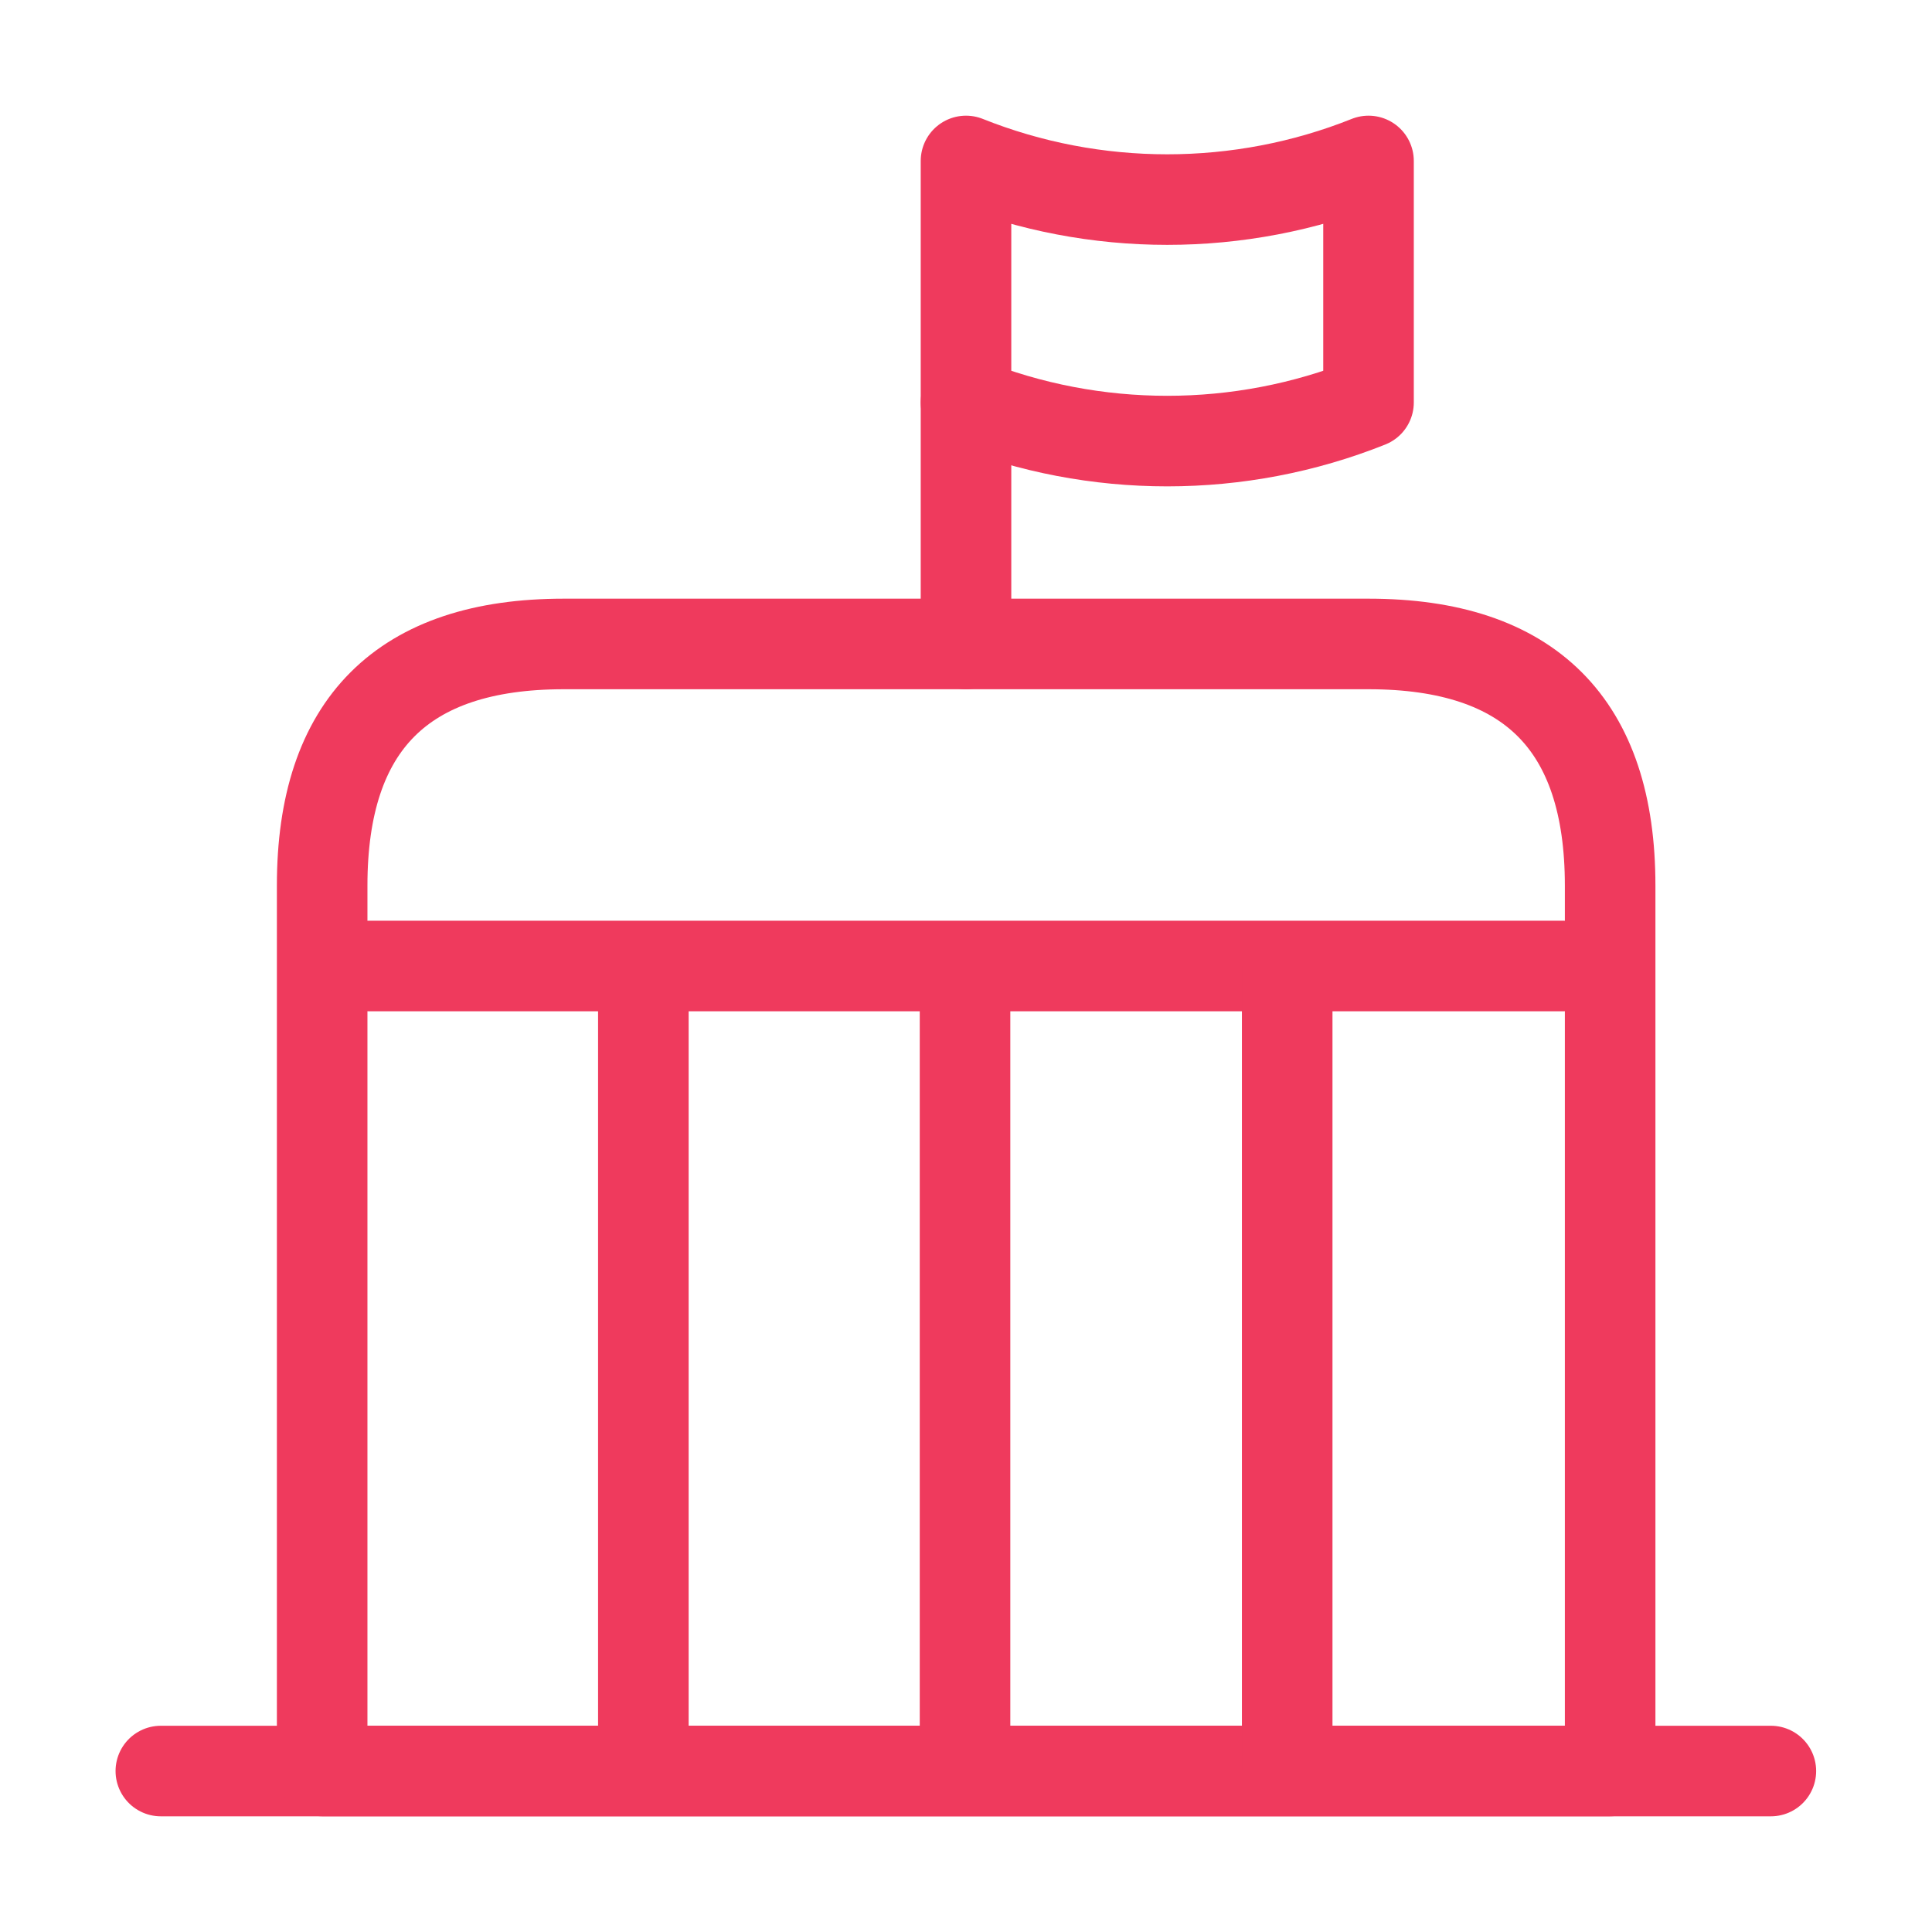
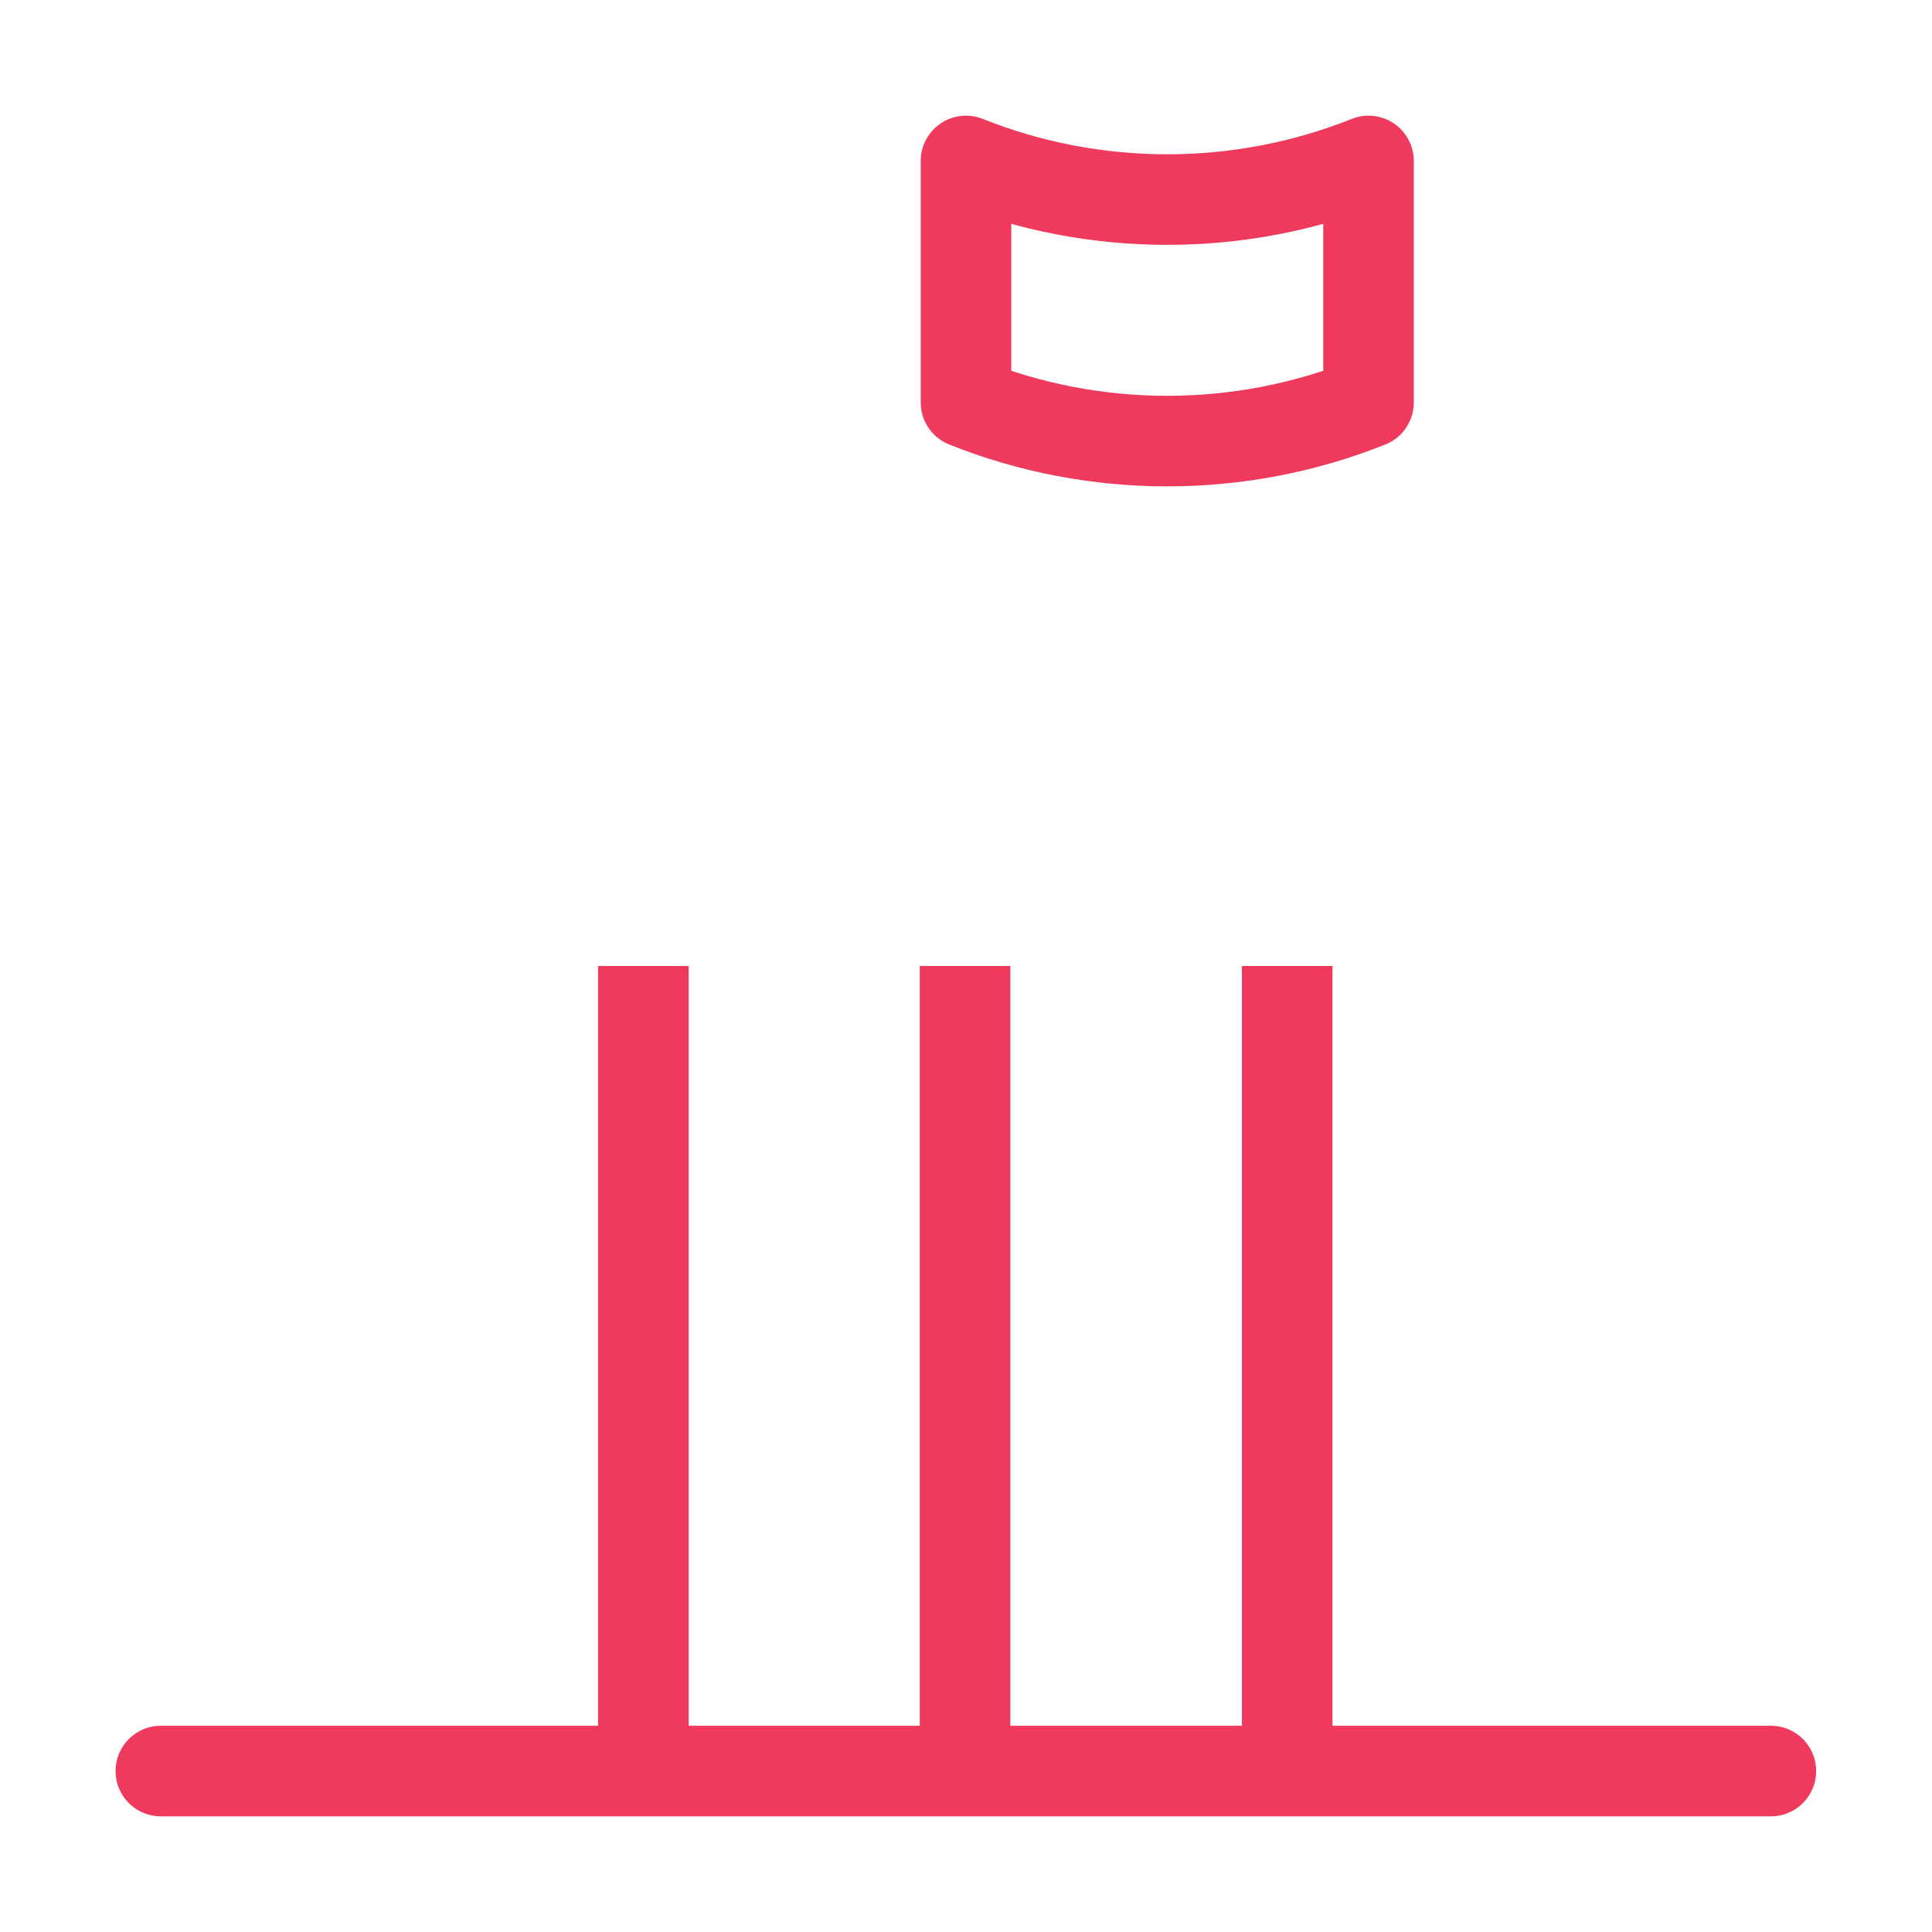
<svg xmlns="http://www.w3.org/2000/svg" width="32" height="32" viewBox="0 0 32 32" fill="none">
  <path d="M2.664 29.334H29.331" stroke="#EF3A5D" stroke-width="1.5" stroke-miterlimit="10" stroke-linecap="round" stroke-linejoin="round" />
  <path d="M16 2.666C18.133 3.519 20.533 3.519 22.667 2.666V6.666C20.533 7.519 18.133 7.519 16 6.666V2.666Z" stroke="#EF3A5D" stroke-width="1.5" stroke-miterlimit="10" stroke-linecap="round" stroke-linejoin="round" />
-   <path d="M16 6.666V10.666" stroke="#EF3A5D" stroke-width="1.5" stroke-miterlimit="10" stroke-linecap="round" stroke-linejoin="round" />
-   <path d="M22.669 10.666H9.336C6.669 10.666 5.336 11.999 5.336 14.666V29.333H26.669V14.666C26.669 11.999 25.336 10.666 22.669 10.666Z" stroke="#EF3A5D" stroke-width="1.5" stroke-miterlimit="10" stroke-linecap="round" stroke-linejoin="round" />
-   <path d="M6.109 16H25.896" stroke="#EF3A5D" stroke-width="1.5" stroke-miterlimit="10" stroke-linecap="round" stroke-linejoin="round" />
  <path d="M10.656 16V29.333" stroke="#EF3A5D" stroke-width="1.5" stroke-miterlimit="10" stroke-linejoin="round" />
  <path d="M15.984 16V29.333" stroke="#EF3A5D" stroke-width="1.5" stroke-miterlimit="10" stroke-linejoin="round" />
  <path d="M21.32 16V29.333" stroke="#EF3A5D" stroke-width="1.5" stroke-miterlimit="10" stroke-linejoin="round" />
</svg>